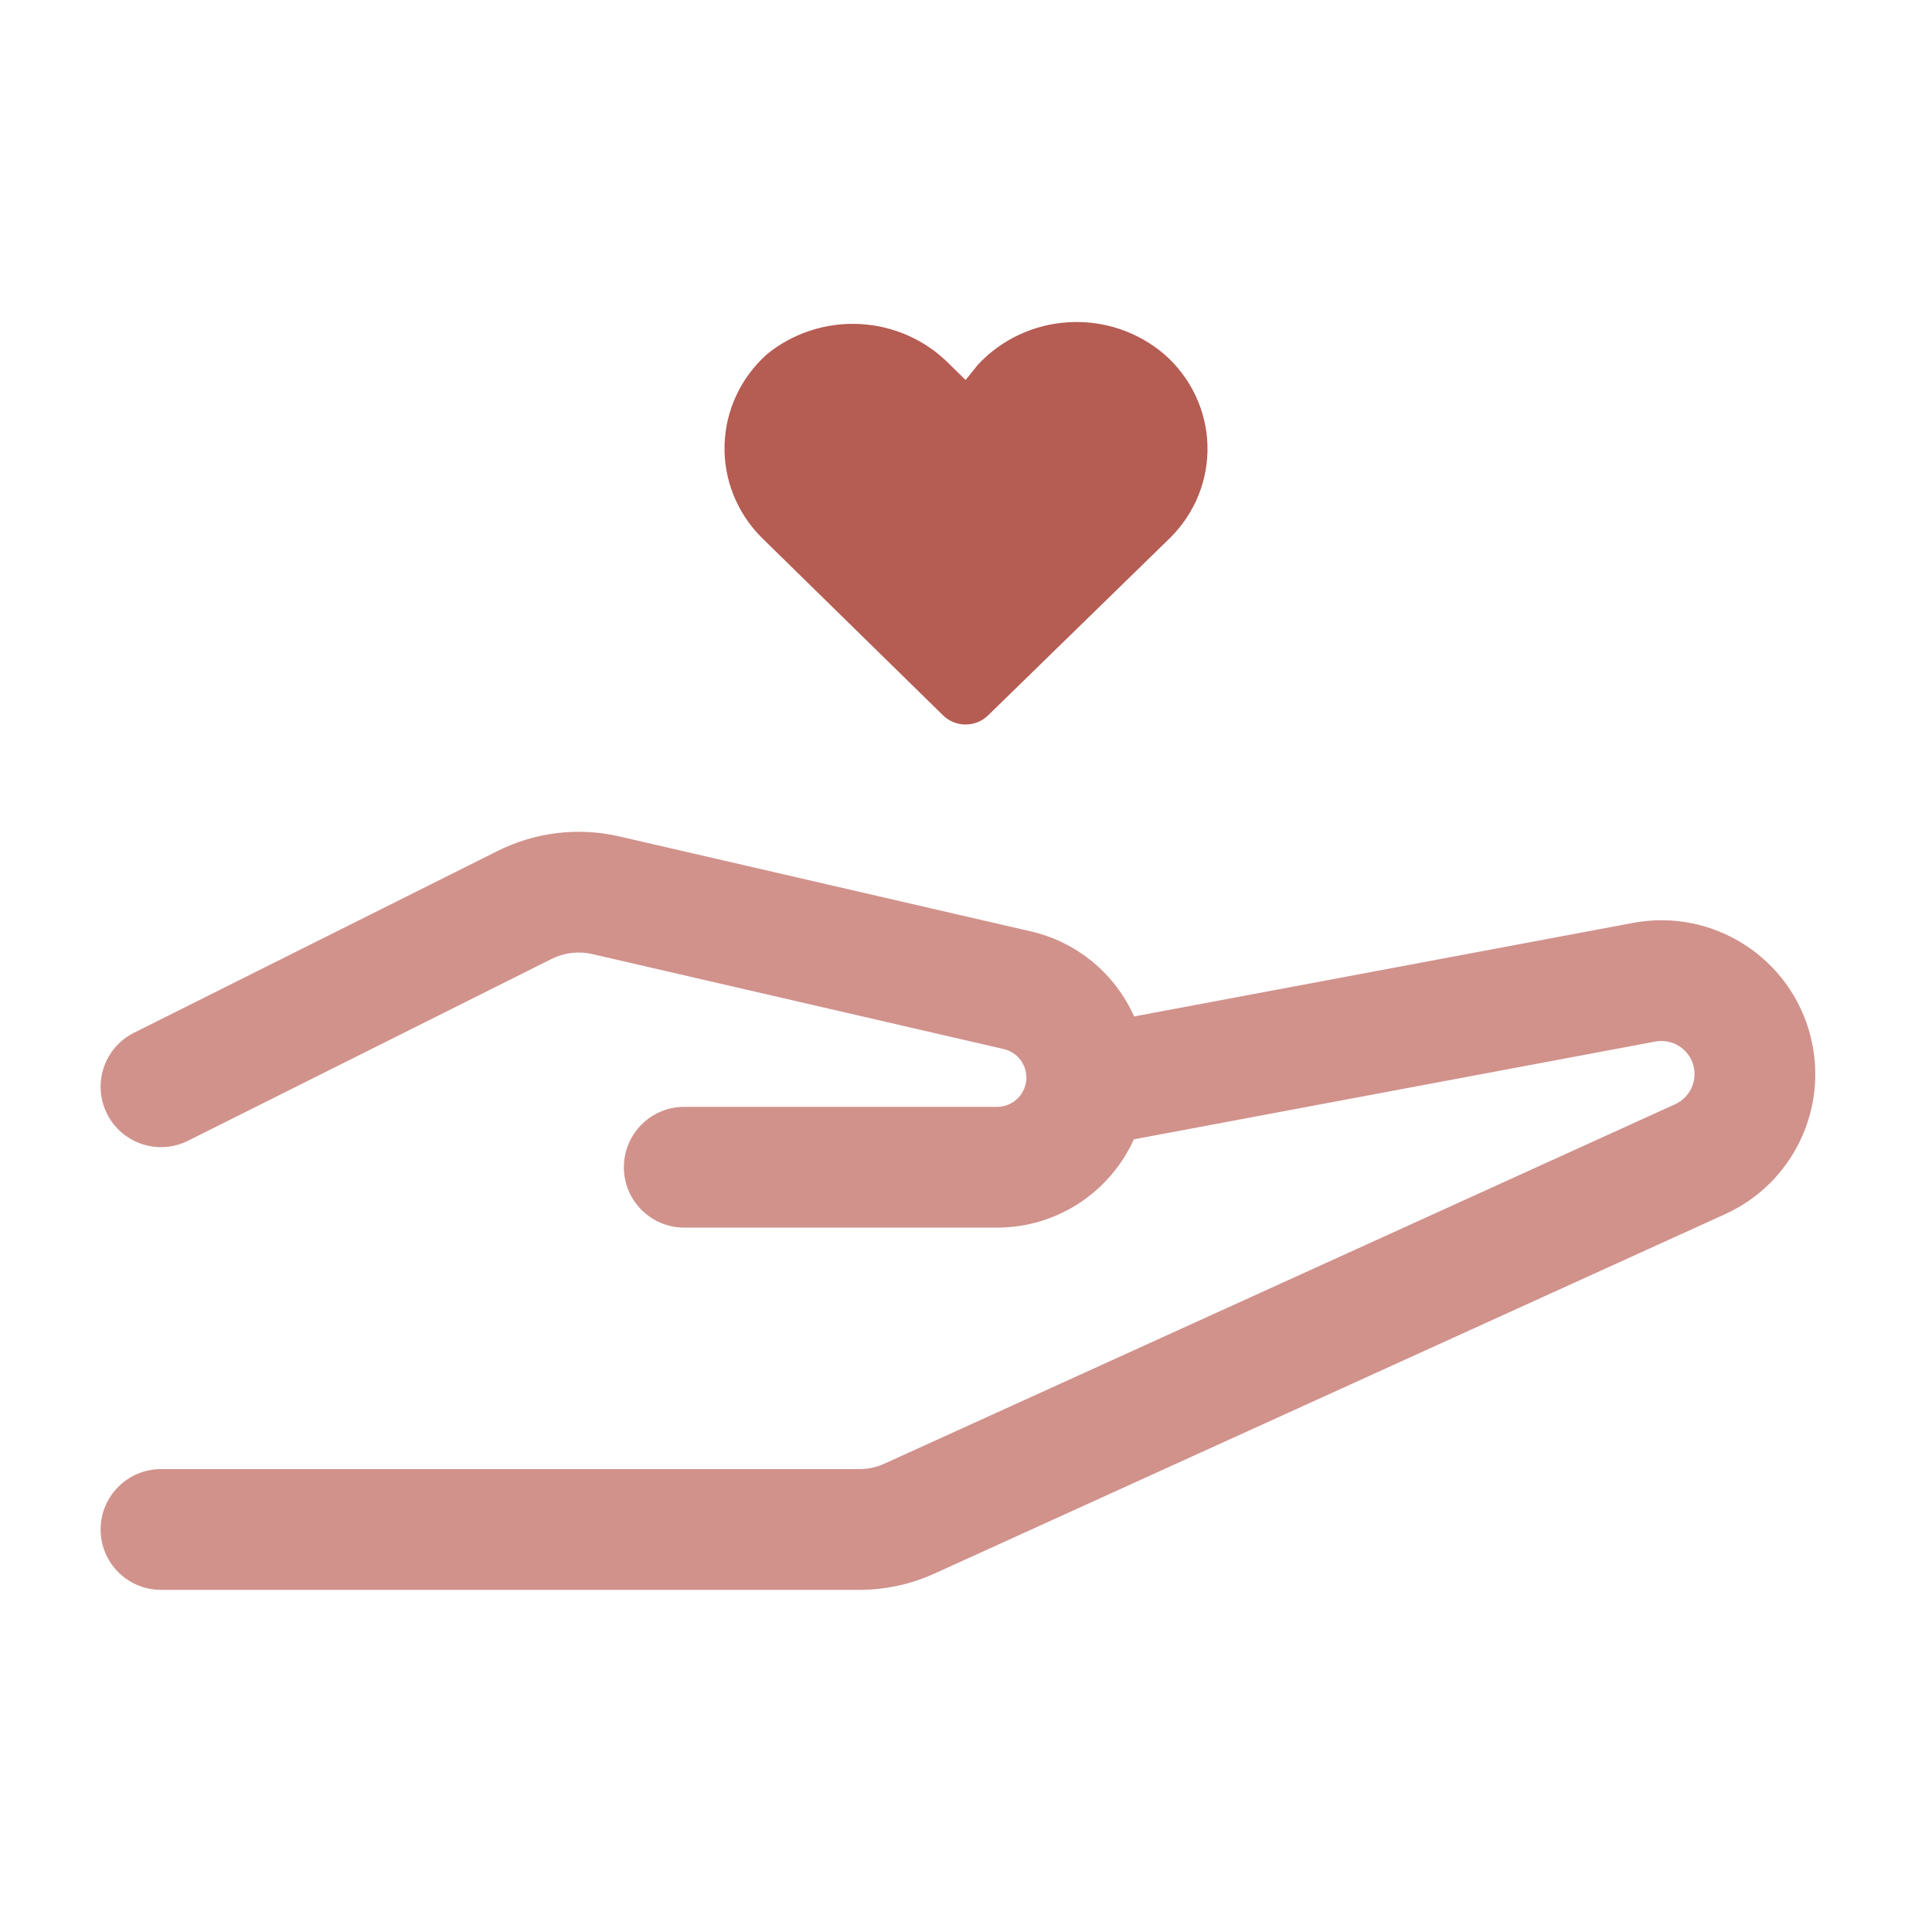
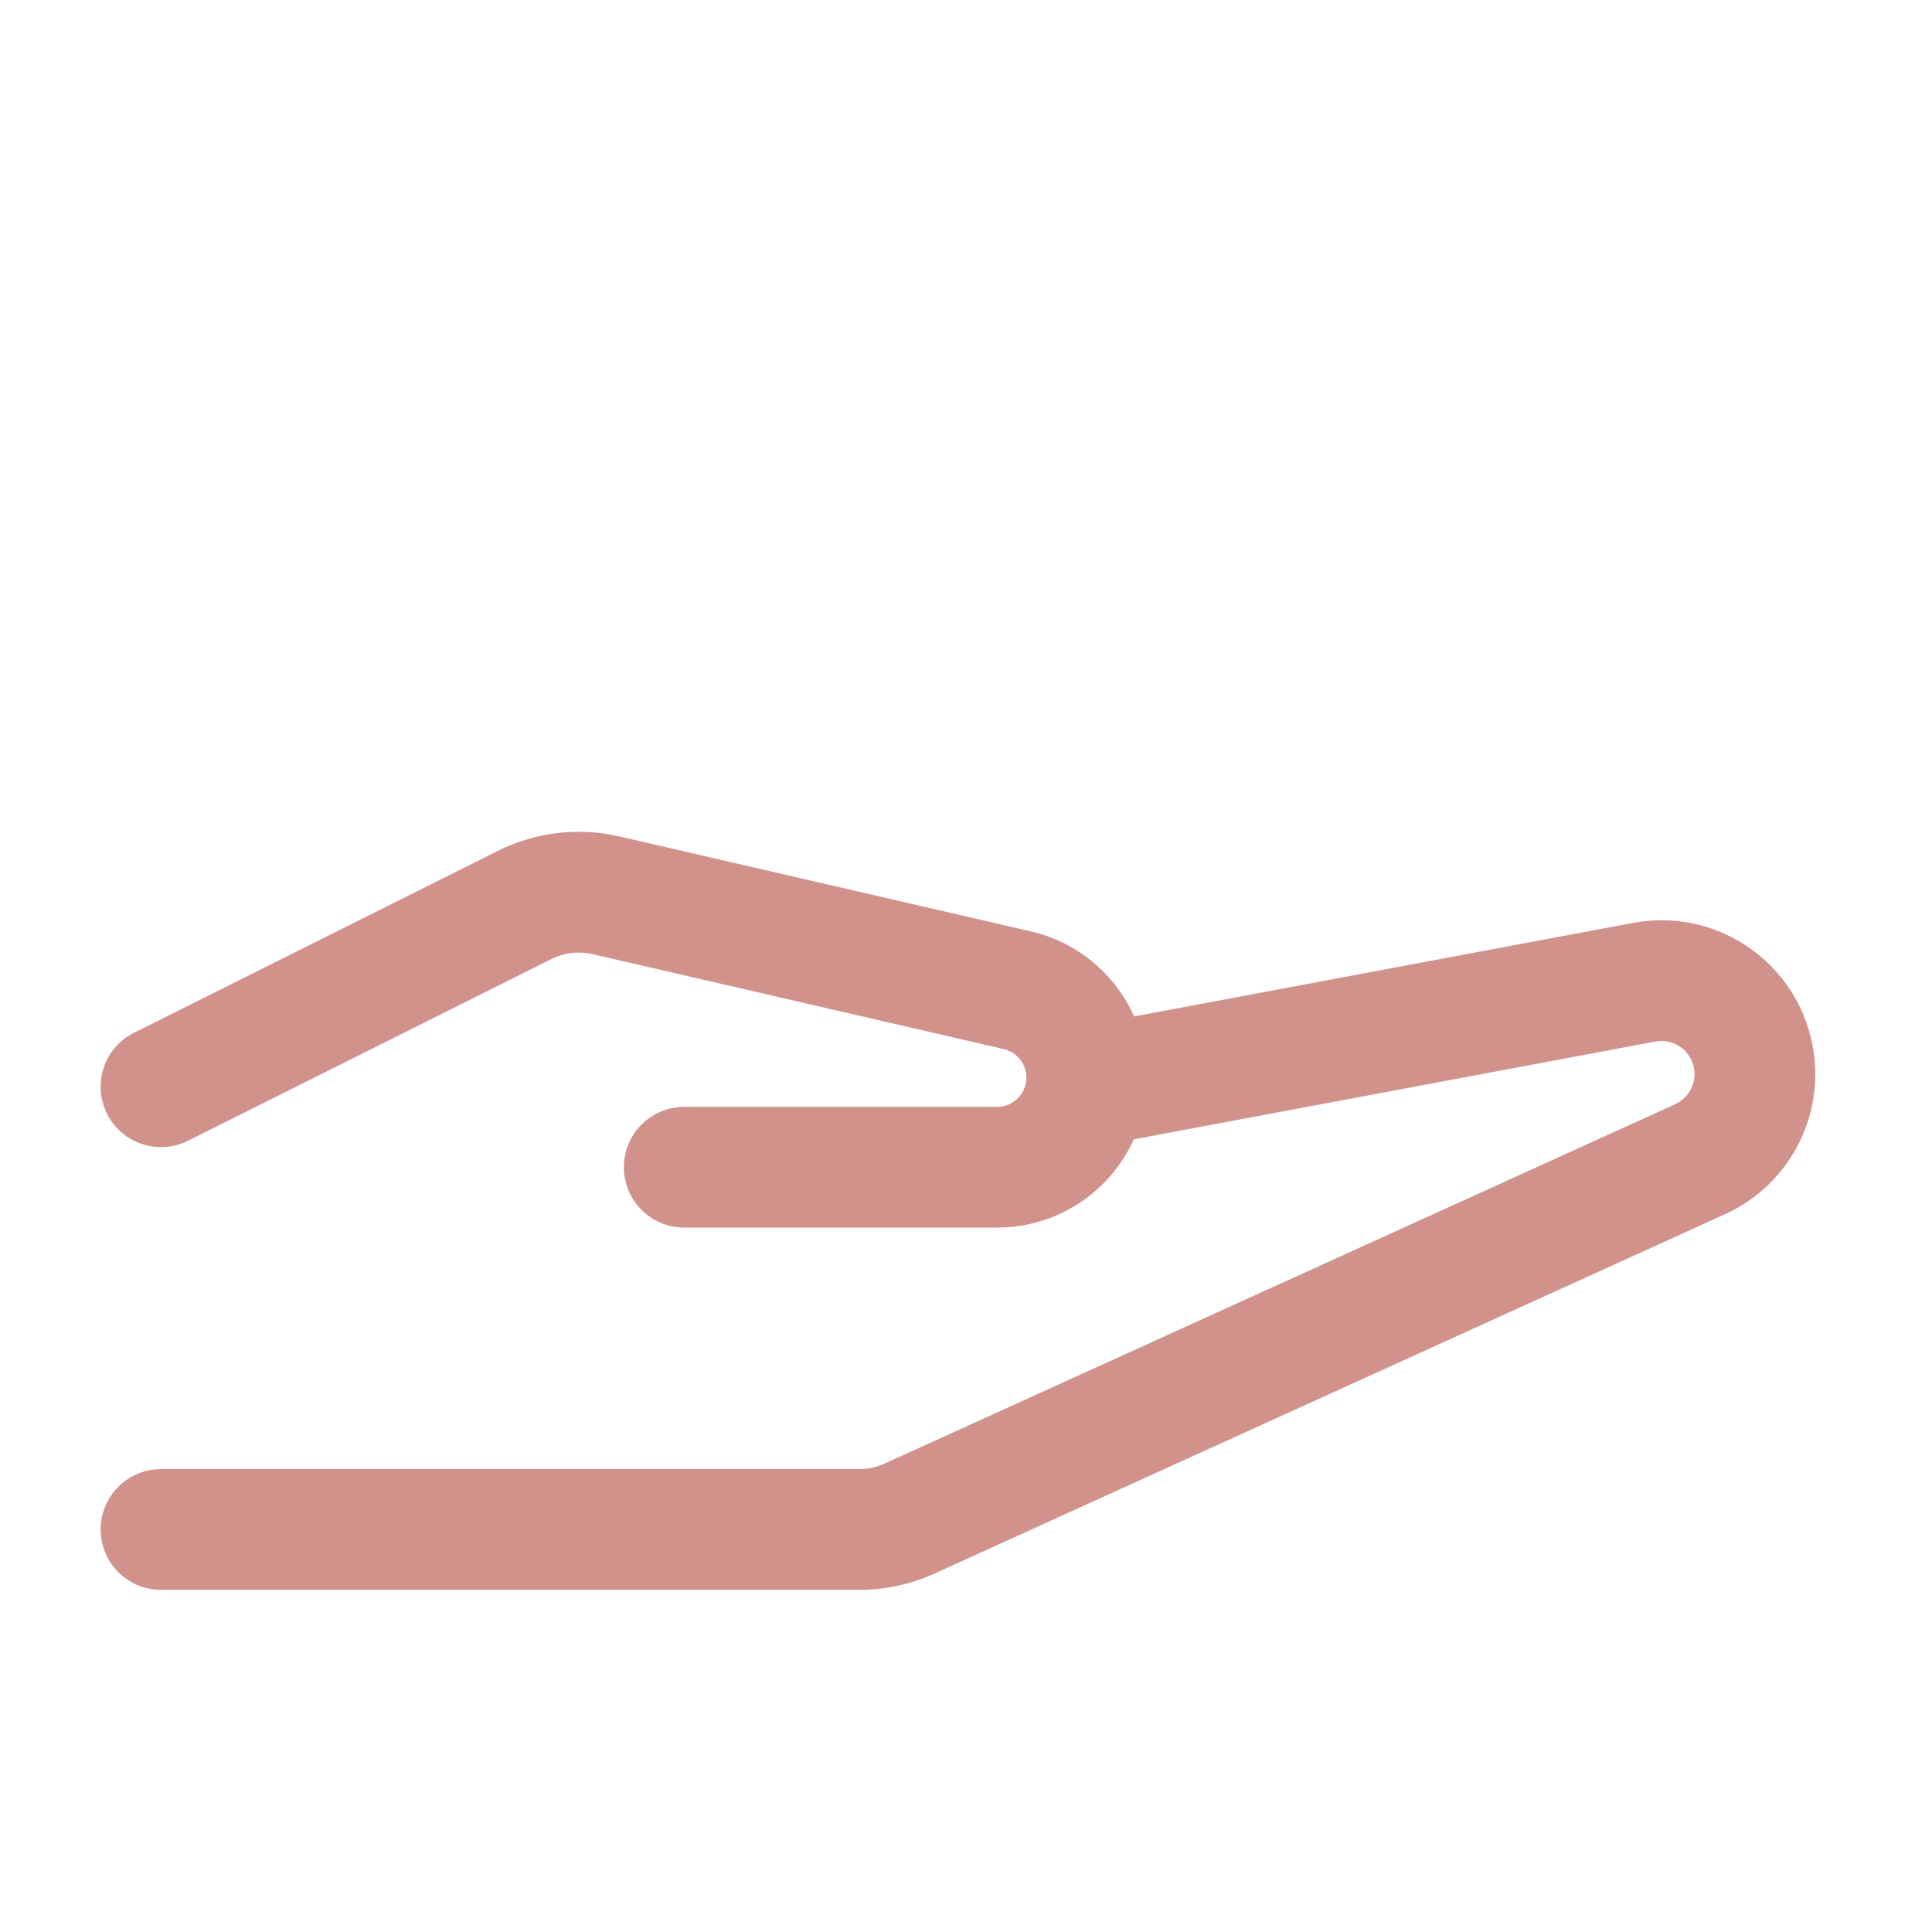
<svg xmlns="http://www.w3.org/2000/svg" width="64" height="64" viewBox="0 0 64 64" fill="none">
  <path fill-rule="evenodd" clip-rule="evenodd" d="M18.275 31.765C18.69 31.557 19.166 31.501 19.619 31.605L33.248 34.751C33.688 34.852 34 35.244 34 35.696C34 36.232 33.566 36.666 33.03 36.666H22.667C21.562 36.666 20.667 37.562 20.667 38.666C20.667 39.771 21.562 40.666 22.667 40.666H33.03C35.045 40.666 36.781 39.467 37.561 37.742L54.834 34.503C55.405 34.396 55.96 34.752 56.101 35.315C56.229 35.829 55.972 36.361 55.49 36.58L29.294 48.487C29.035 48.605 28.752 48.666 28.467 48.666H5.333C4.229 48.666 3.333 49.562 3.333 50.666C3.333 51.771 4.229 52.666 5.333 52.666H28.467C29.323 52.666 30.17 52.483 30.95 52.129L57.146 40.221C59.385 39.204 60.578 36.732 59.981 34.345C59.327 31.729 56.748 30.075 54.097 30.572L37.569 33.671C36.949 32.281 35.705 31.212 34.147 30.853L20.518 27.708C19.159 27.394 17.733 27.564 16.486 28.188L4.439 34.211C3.451 34.705 3.051 35.906 3.545 36.894C4.039 37.882 5.24 38.283 6.228 37.789L18.275 31.765Z" fill="#D1928C" />
-   <path d="M32.393 12.083L31.987 12.588L31.445 12.057C30.665 11.266 29.608 10.793 28.488 10.734C27.367 10.675 26.265 11.034 25.402 11.738C24.975 12.121 24.63 12.585 24.389 13.101C24.149 13.618 24.017 14.177 24.002 14.744C23.986 15.312 24.088 15.877 24.301 16.405C24.514 16.933 24.833 17.413 25.24 17.818L31.228 23.685C31.327 23.785 31.445 23.864 31.575 23.918C31.705 23.972 31.845 24 31.987 24C32.128 24 32.268 23.972 32.399 23.918C32.529 23.864 32.647 23.785 32.745 23.685L38.761 17.818C39.169 17.414 39.49 16.932 39.703 16.403C39.915 15.873 40.016 15.307 39.998 14.738C39.98 14.169 39.845 13.61 39.599 13.095C39.354 12.579 39.004 12.117 38.571 11.738C37.7 10.991 36.566 10.609 35.41 10.674C34.255 10.738 33.172 11.244 32.393 12.083V12.083Z" fill="#B55C53" />
</svg>